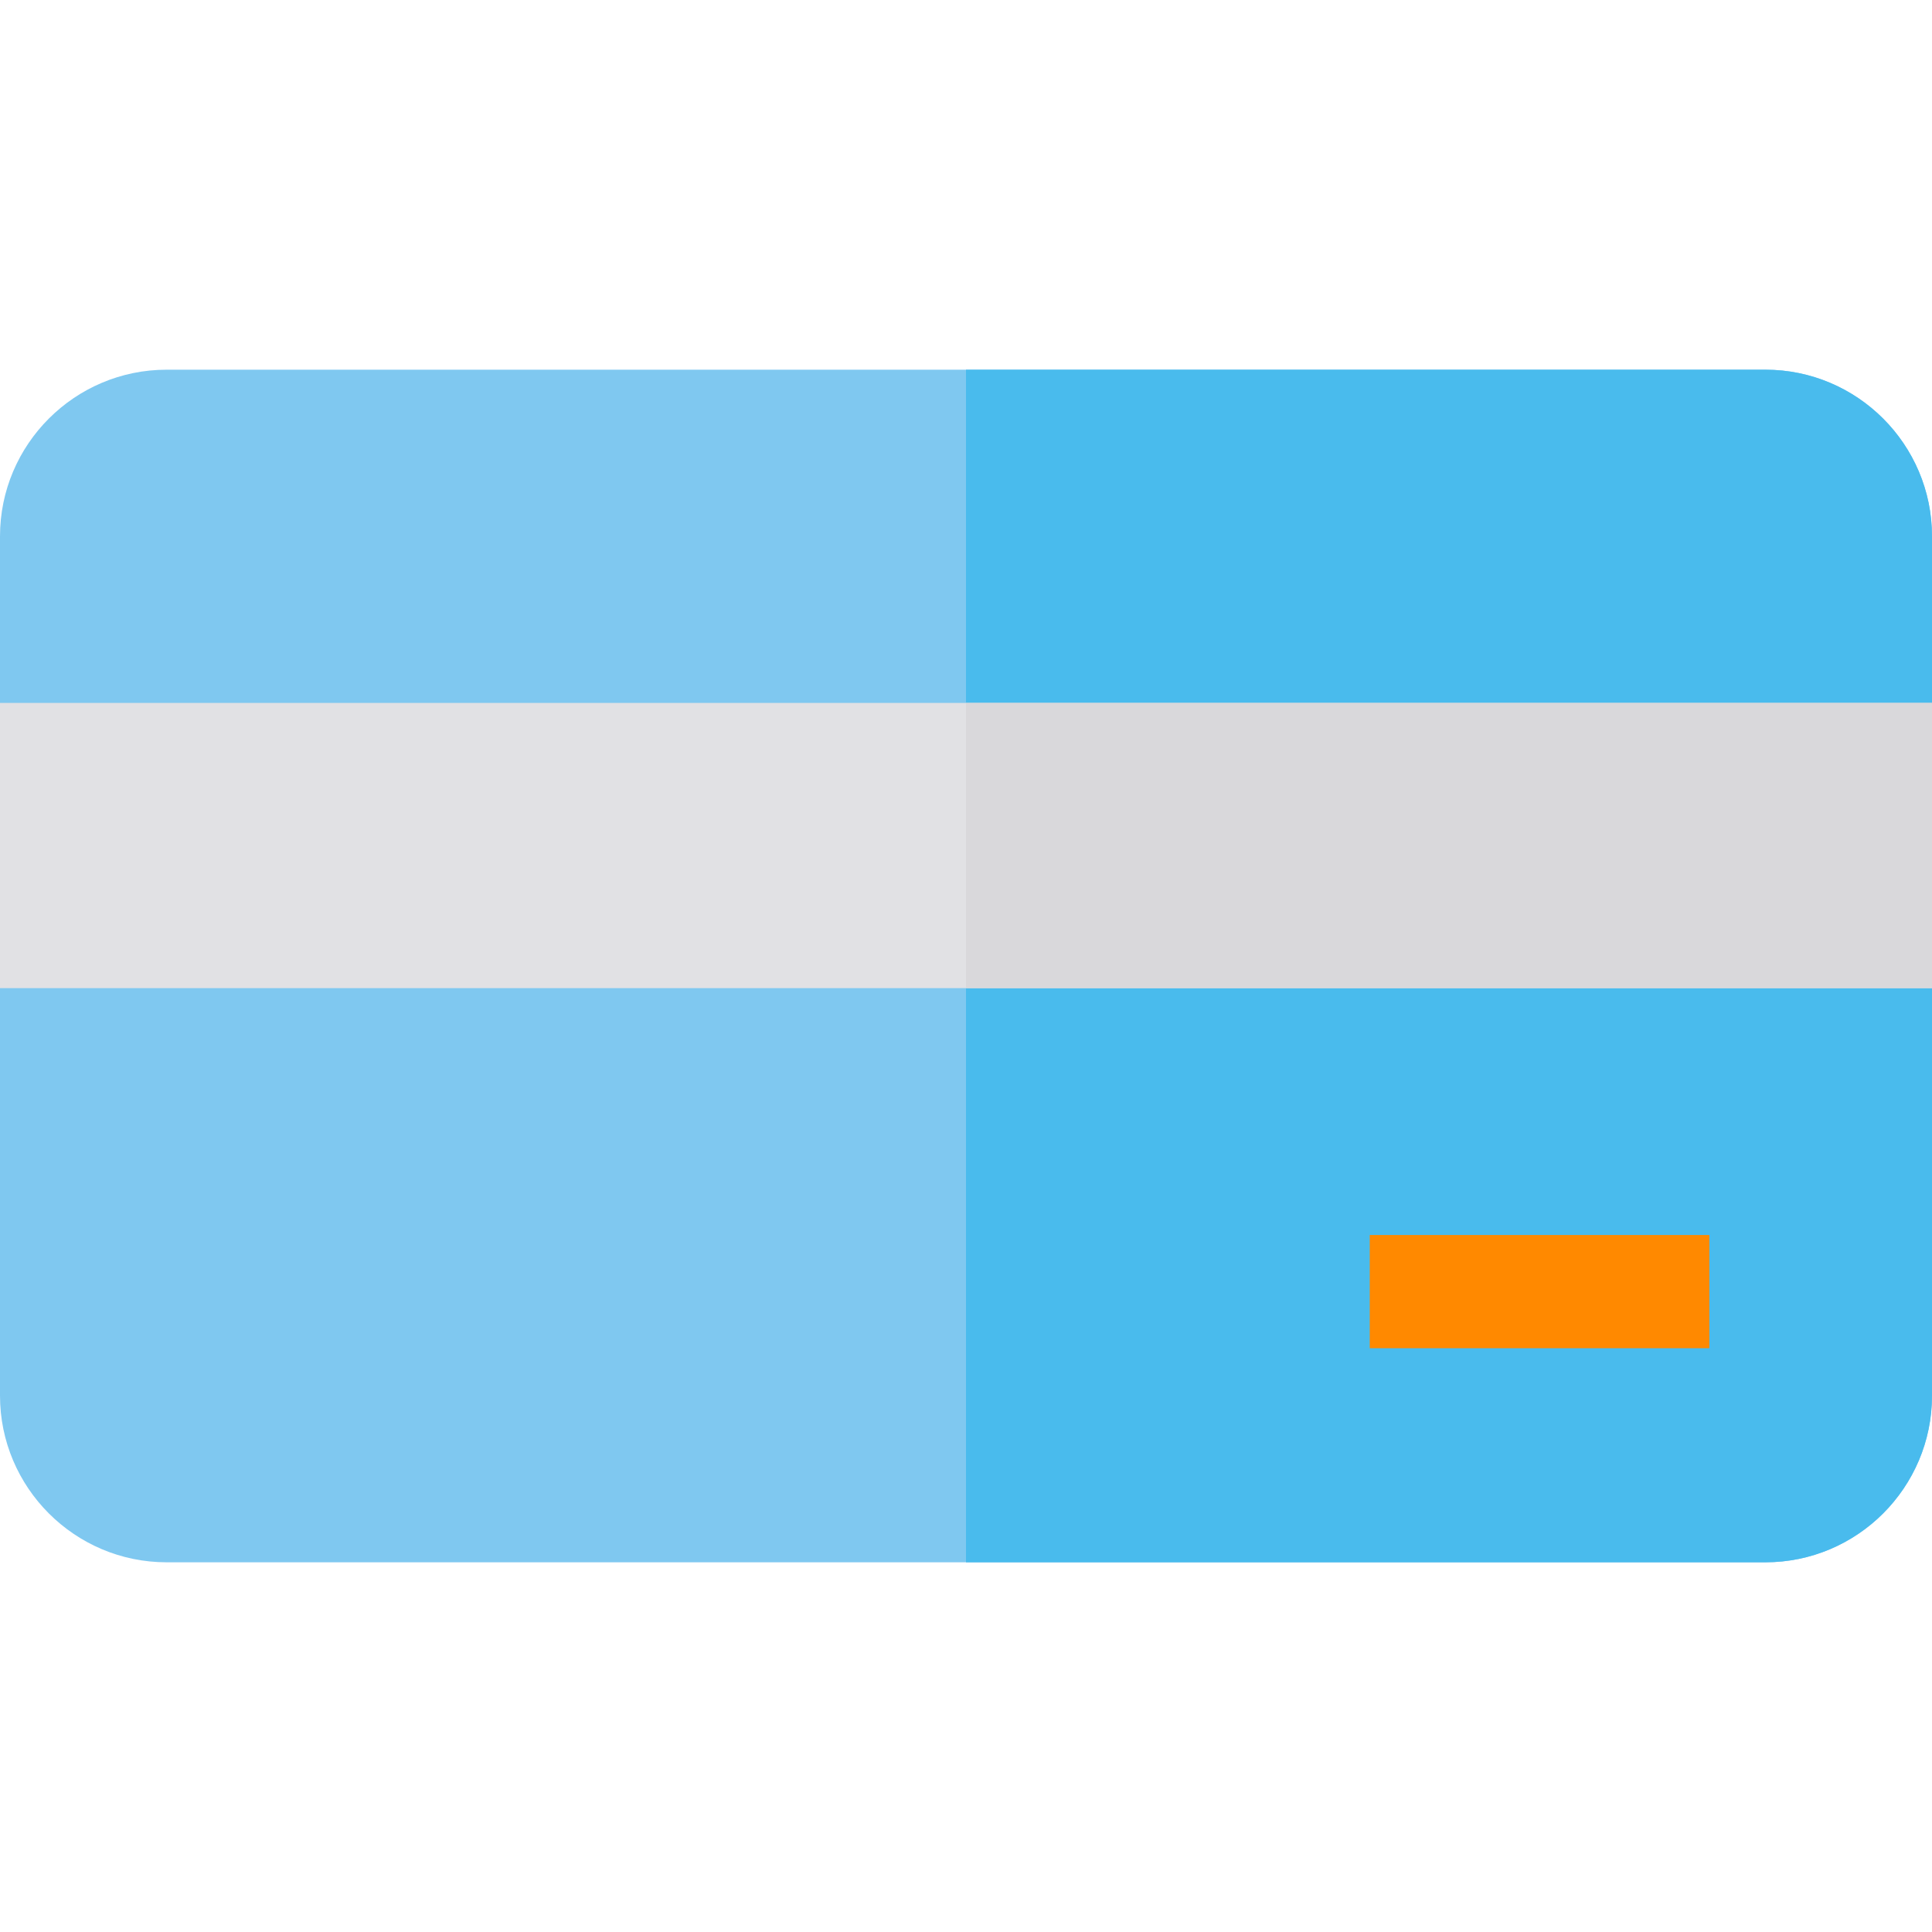
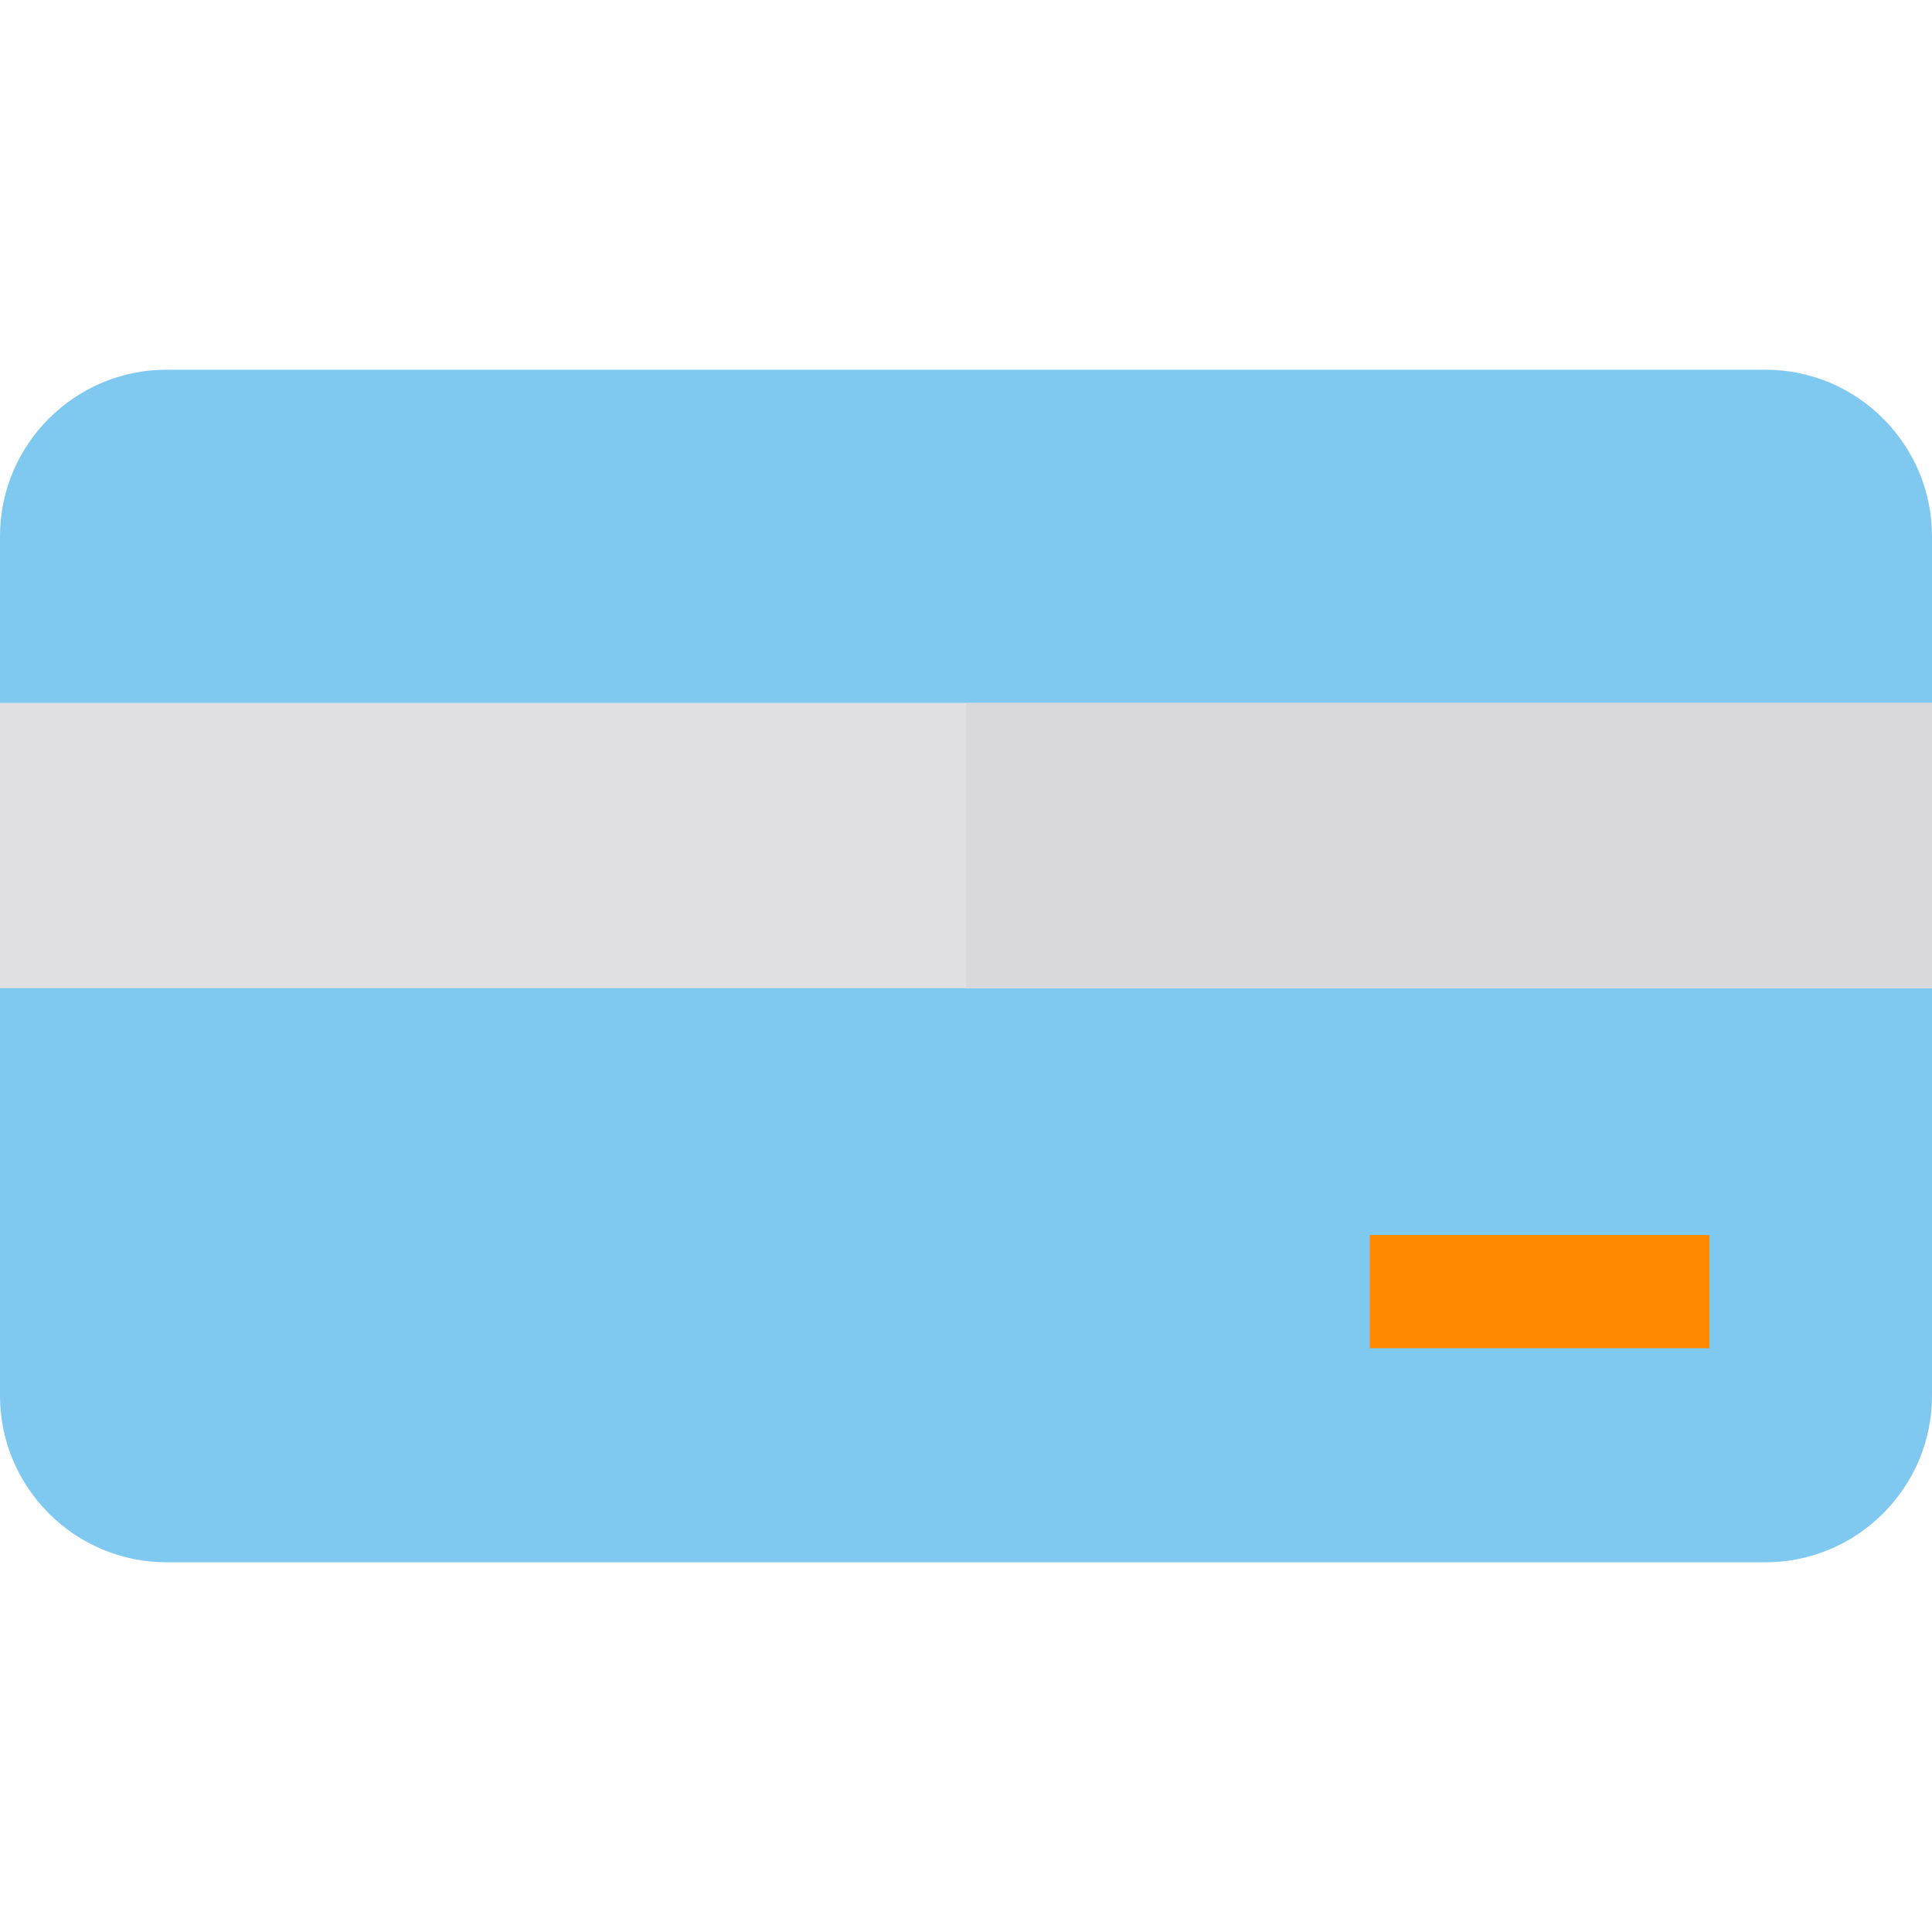
<svg xmlns="http://www.w3.org/2000/svg" version="1.1" id="Layer_1" x="0px" y="0px" viewBox="0 0 512 512" style="enable-background:new 0 0 512 512;" xml:space="preserve">
  <path style="fill:#7FC8F0;" d="M512,142.125v227.74c0,24.35-19.81,44.16-44.16,44.16H44.16c-24.35,0-44.16-19.81-44.16-44.16  v-227.74c0-24.34,19.81-44.15,44.16-44.15h423.68C492.19,97.975,512,117.785,512,142.125z" />
-   <path style="fill:#49BBED;" d="M512,142.125v227.74c0,24.35-19.81,44.16-44.16,44.16H256V97.975h211.84  C492.19,97.975,512,117.785,512,142.125z" />
  <rect x="363" y="327.29" style="fill:#FF8900;" width="90" height="30" />
  <rect y="186.28" style="fill:#E1E1E4;" width="512" height="75.59" />
  <rect x="256" y="186.28" style="fill:#D9D8DB;" width="256" height="75.59" />
  <g>
</g>
  <g>
</g>
  <g>
</g>
  <g>
</g>
  <g>
</g>
  <g>
</g>
  <g>
</g>
  <g>
</g>
  <g>
</g>
  <g>
</g>
  <g>
</g>
  <g>
</g>
  <g>
</g>
  <g>
</g>
  <g>
</g>
</svg>